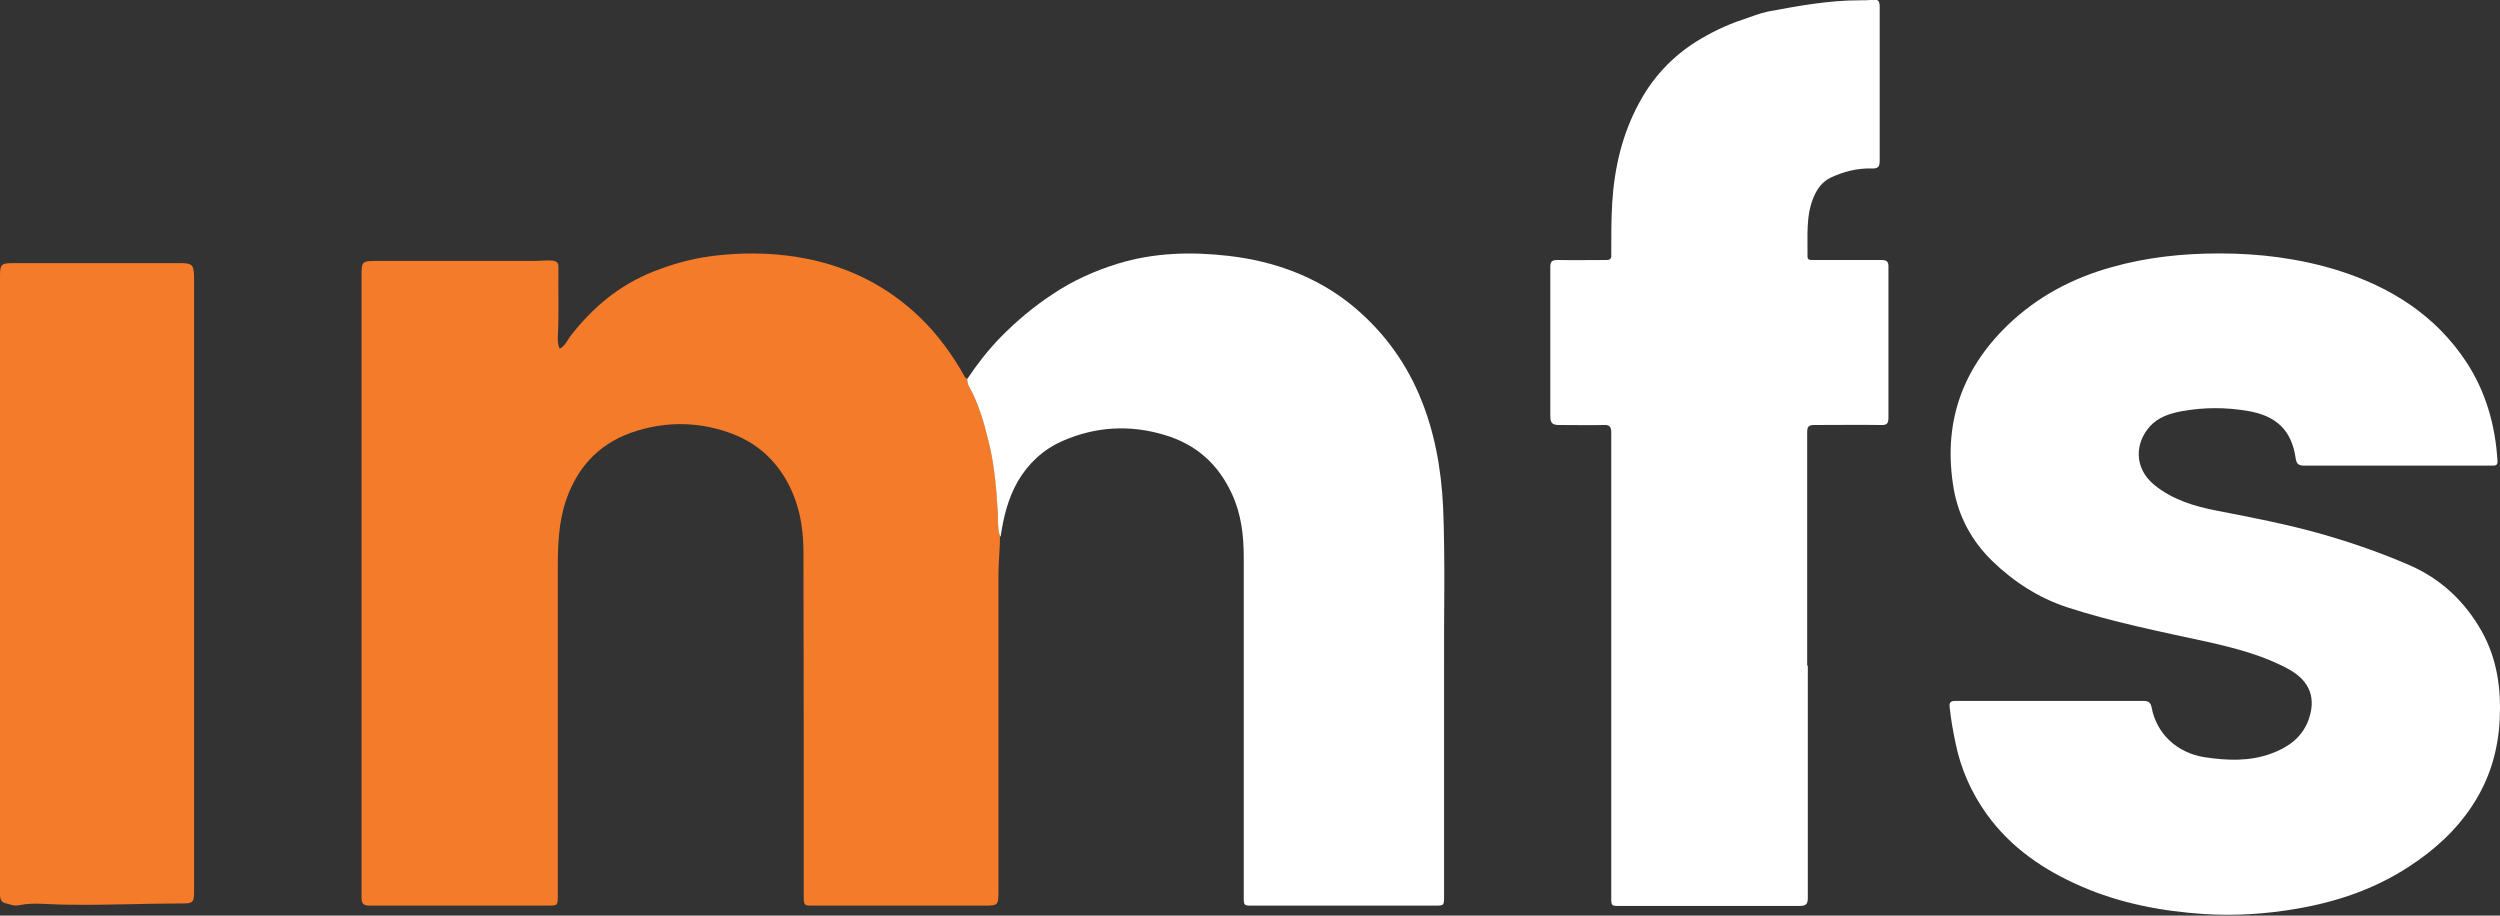
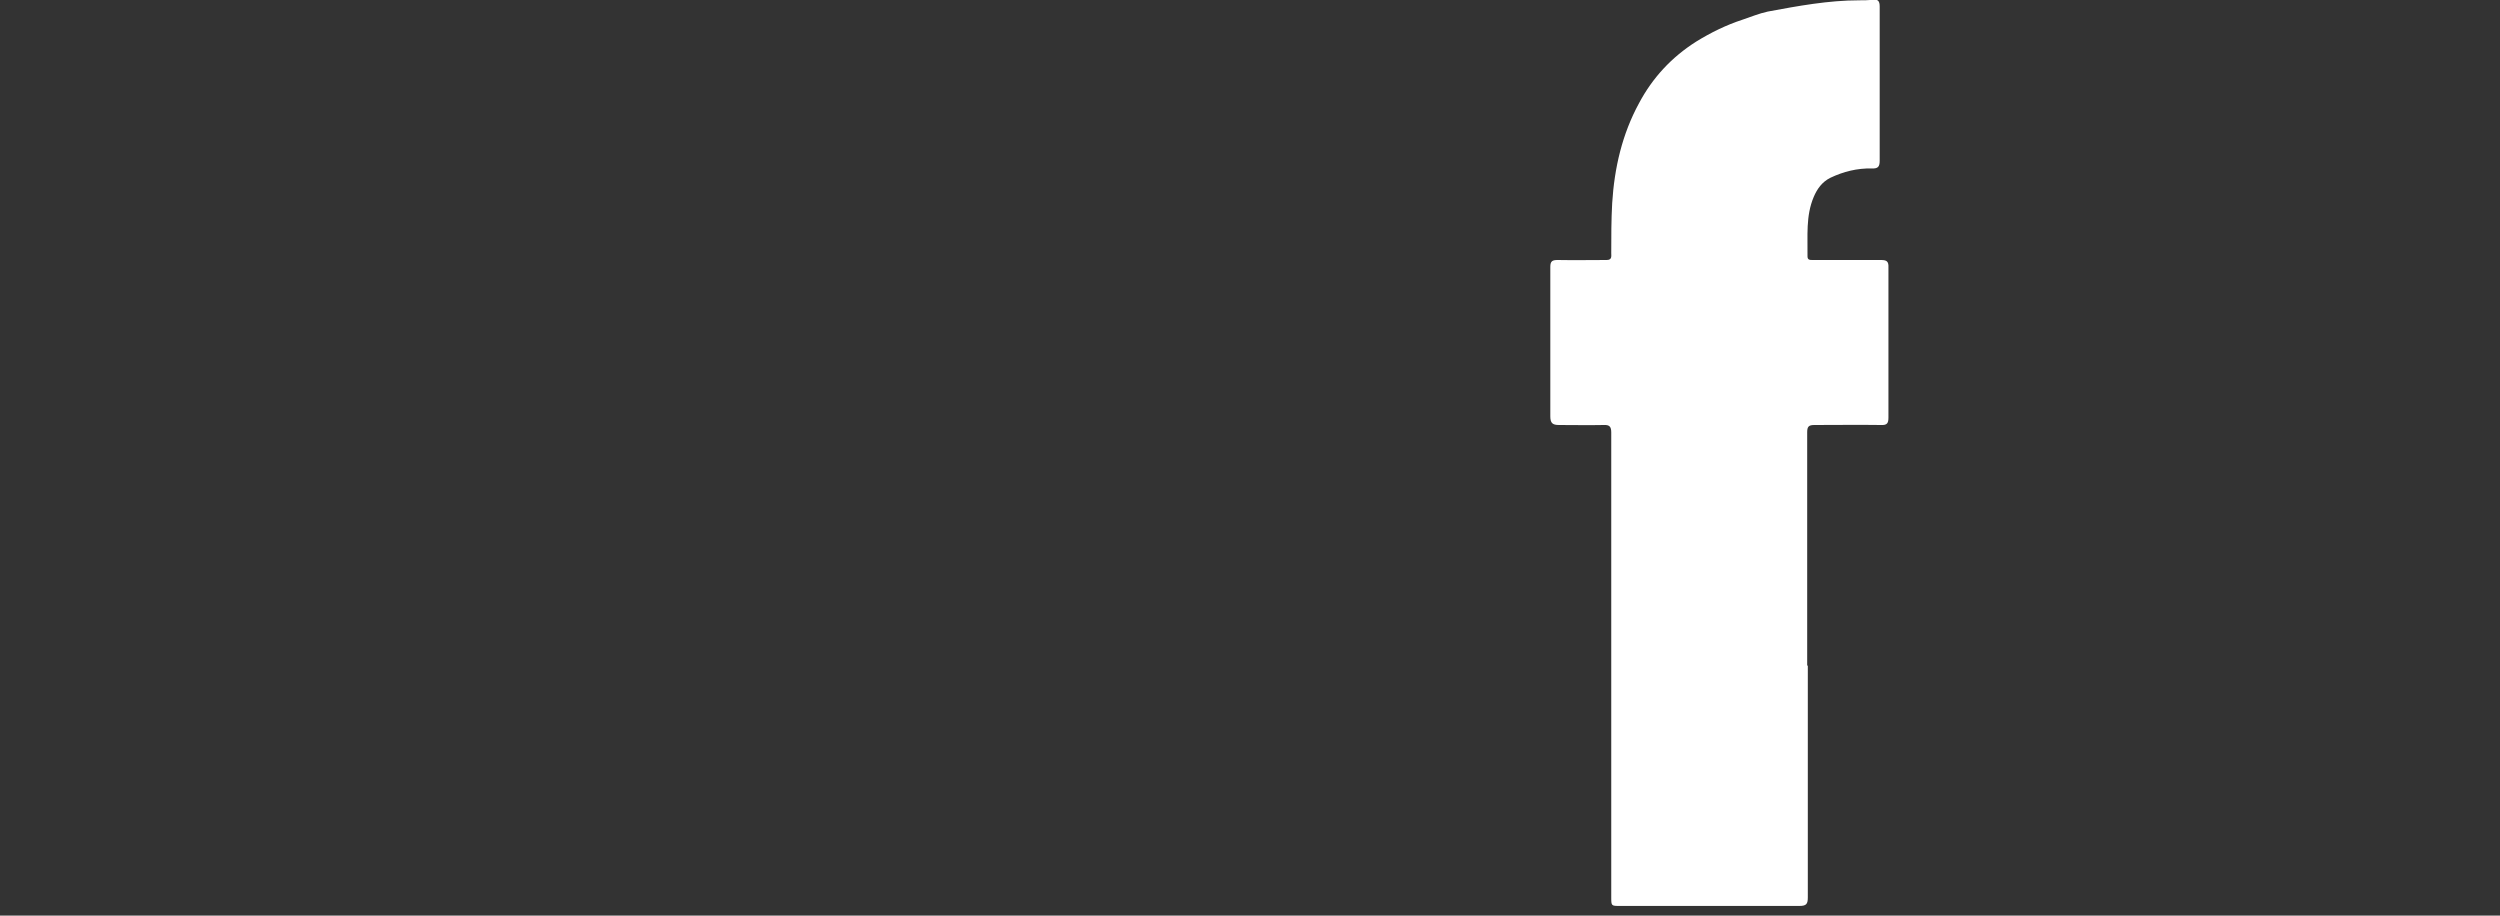
<svg xmlns="http://www.w3.org/2000/svg" width="800" height="293" viewBox="0 0 800 293" fill="none">
  <rect x="0" y="0" width="800" height="293" fill="#333333" stroke="none" />
  <g clip-path="url(#clip0_207_2)">
-     <path d="M320 171.6C320 175.7 319.5 179.8 319.5 183.9C319.5 217.6 319.5 251.3 319.5 285C319.5 289.7 319.5 289.8 314.8 289.8C296.5 289.8 278.3 289.8 260 289.8C257.3 289.8 257.2 289.7 257.2 286.8C257.2 250 257.2 213.1 257.1 176.3C257.1 168.2 255.5 160.2 251.3 153.1C247 145.9 240.9 141 232.9 138.3C223.3 135 213.5 134.9 204 137.8C192.8 141.1 185.1 148.6 181.2 159.9C178.7 167.1 178.5 174.5 178.5 182C178.5 216.6 178.5 251.3 178.5 285.9C178.5 286.1 178.5 286.3 178.5 286.5C178.5 289.8 178.5 289.8 175.1 289.8C156.1 289.8 137.1 289.8 118.2 289.8C116.5 289.8 115.7 289.2 115.7 287.4C115.7 286.1 115.7 284.7 115.7 283.3C115.7 218.4 115.7 153.5 115.7 88.6C115.7 83.6 115.7 83.5 120.7 83.5C137.6 83.5 154.4 83.5 171.3 83.5C173.1 83.5 175 83.2 176.8 83.4C178.2 83.6 178.7 84.1 178.7 85.4C178.6 92.9 178.9 100.3 178.5 107.8C178.5 109.1 178.5 110.3 179.1 111.6C180.8 110.7 181.5 109 182.5 107.6C189.6 98.4 198.2 91.2 209.1 86.9C216.1 84.1 223.2 82.3 230.7 81.6C240.1 80.7 249.4 81 258.7 82.9C272.2 85.7 284 91.7 294 101.2C300 106.9 304.8 113.5 308.8 120.7C308.9 120.9 309.2 121 309.5 121.2C309.5 122 309.5 122.7 310 123.4C313.1 128.9 314.8 135 316.3 141C318.2 148.6 319 156.4 319.3 164.3C319.4 166.7 319.2 169.1 320 171.5V171.6Z" fill="#F47B2A" />
-     <path d="M656 224.3C666 224.3 675.9 224.3 685.9 224.3C687.5 224.3 688.2 224.8 688.5 226.3C690.1 234.9 696.7 240.9 705.4 242.3C712.7 243.4 719.9 243.7 726.9 241.1C732.1 239.2 736.5 236.1 738.6 230.7C741.3 223.6 739.3 217.9 732.3 214.1C724.2 209.7 715.3 207.4 706.4 205.4C691.3 202.1 676.1 199.1 661.4 194.3C652.3 191.3 644.3 186.1 637.4 179.4C630.9 173 626.8 165.4 625.2 156.5C621.7 136.1 627.4 118.7 642.3 104.2C651.8 95 663.1 89 675.7 85.5C687 82.3 698.5 81.1 710.3 81.1C723.2 81.1 735.8 82.7 748.1 86.5C764.9 91.8 779.3 100.8 789.2 115.8C795.5 125.4 798.5 136.1 799.2 147.5C799.3 149.1 798.3 149 797.3 149C792 149 786.6 149 781.3 149C766.7 149 752 149 737.4 149C735.5 149 734.9 148.5 734.6 146.6C733.3 137.5 728.2 133 719.3 131.5C712.2 130.3 705.2 130.3 698.1 131.6C694.3 132.3 690.7 133.5 688.1 136.3C683.2 141.6 682.7 149.7 689.4 155.2C695.2 159.9 702.1 162 709.3 163.4C720.7 165.6 732.1 167.8 743.3 171C752.7 173.7 761.9 176.9 770.9 180.8C781.1 185.2 788.8 192.5 794.2 202.1C799.1 210.9 800.4 220.5 799.9 230.3C799.4 240.2 796.7 249.3 791.2 257.7C785.9 265.8 778.9 272.1 770.9 277.3C759.9 284.5 747.8 288.6 734.9 290.8C725.1 292.5 715.3 293.1 705.4 292.5C691.8 291.6 678.5 289.1 665.9 283.6C654 278.4 643.5 271.3 635.8 260.6C630.9 253.8 627.5 246.2 625.8 237.9C625 234.1 624.3 230.3 623.9 226.4C623.7 224.8 624.1 224.3 625.8 224.3C635.9 224.3 646 224.3 656.1 224.3H656Z" fill="white" />
    <path d="M578.5 213C578.5 237.7 578.5 262.5 578.5 287.2C578.5 289.3 578 289.9 575.8 289.9C556.7 289.9 537.5 289.9 518.4 289.9C515.6 289.9 515.6 289.9 515.6 287.1C515.6 269 515.6 251 515.6 232.9C515.6 201.4 515.6 169.9 515.6 138.4C515.6 136.6 515.1 135.9 513.2 136C508.4 136.1 503.7 136 498.9 136C496.8 136 496.1 135.4 496.1 133.2C496.1 122.4 496.1 111.6 496.1 100.8C496.1 95.7 496.1 90.6 496.1 85.4C496.1 83.5 496.8 83.2 498.5 83.2C503.7 83.3 508.9 83.2 514.1 83.2C515.9 83.2 515.6 82 515.6 81C515.6 75.7 515.6 70.3 515.9 65C516.6 53.7 519.1 42.9 524.5 33C528.8 24.9 534.9 18.3 542.8 13.3C547.5 10.4 552.4 8 557.6 6.3C560.3 5.4 562.9 4.3 565.7 3.7C575.4 1.9 585.1 0.1 595 0.1C596.4 0.1 597.8 0.1 599.3 -0.1C601 -0.3 601.5 0.4 601.5 2.1C601.5 7.9 601.5 13.8 601.5 19.6C601.5 30.2 601.5 40.8 601.5 51.4C601.5 53.3 601 54 599 53.9C594.3 53.8 589.9 54.9 585.7 56.9C583.1 58.2 581.5 60.4 580.4 63C577.8 69.1 578.5 75.6 578.4 82C578.4 83.1 579 83.2 579.9 83.2C587.2 83.2 594.5 83.2 601.9 83.2C603.7 83.2 604.4 83.6 604.3 85.6C604.3 101.6 604.3 117.6 604.3 133.6C604.3 135.4 603.9 136.1 601.9 136C594.8 135.9 587.7 136 580.6 136C578.8 136 578.3 136.5 578.3 138.3C578.3 163.2 578.3 188.1 578.3 213H578.5Z" fill="white" />
-     <path d="M320 171.6C319.2 169.3 319.4 166.8 319.3 164.4C318.9 156.5 318.2 148.7 316.3 141.1C314.8 135 313.1 129 310 123.5C309.6 122.8 309.5 122 309.5 121.3C312.7 116.5 316.2 112 320.2 107.9C325.3 102.7 330.8 98.1 336.9 94.1C343.3 89.8 350.2 86.7 357.6 84.4C369.3 80.8 381.3 80.5 393.3 81.9C407.7 83.6 421.1 88.4 432.5 97.6C441.9 105.3 449.1 114.7 454 126C459 137.6 461.2 149.8 461.8 162.4C462.5 179.7 462 197.1 462.1 214.4C462.1 238.5 462.1 262.6 462.1 286.7C462.1 289.8 462.1 289.8 459.1 289.8C439.7 289.8 420.3 289.8 400.9 289.8C398 289.8 398 289.8 398 286.9C398 250.7 398 214.5 398 178.3C398 171.3 397.2 164.5 394.2 158C389.8 148.5 382.8 142.2 372.7 139.2C361.5 135.8 350.4 136.5 339.8 141.2C333.8 143.9 329 148.3 325.6 154.2C322.5 159.7 321.1 165.6 320.2 171.7L320 171.6Z" fill="white" />
-     <path d="M0 186.7C0 153.9 0 121.1 0 88.4C0 84.5 0.4 84.2 4.3 84.2C22.1 84.2 39.9 84.2 57.6 84.2C61.4 84.2 62 84.6 62.1 88.5C62.1 90.7 62.1 92.9 62.1 95.1C62.1 158.5 62.1 222 62.1 285.4C62.1 288.7 61.7 289.1 58.5 289.1C46.3 289.1 34.1 289.7 21.8 289.5C18.9 289.5 16 289.3 13.1 289.2C10.7 289.1 8.3 289.2 5.9 289.7C4.3 290 3 289.3 1.6 289C0.4 288.7 0 287.6 0 286.3C0 283 0 279.8 0 276.5C0 246.6 0 216.8 0 186.9L0 186.7Z" fill="#F47B2A" />
  </g>
  <defs>
    <clipPath id="clip0_207_2">
      <rect width="800" height="292.7" fill="white" />
    </clipPath>
  </defs>
</svg>